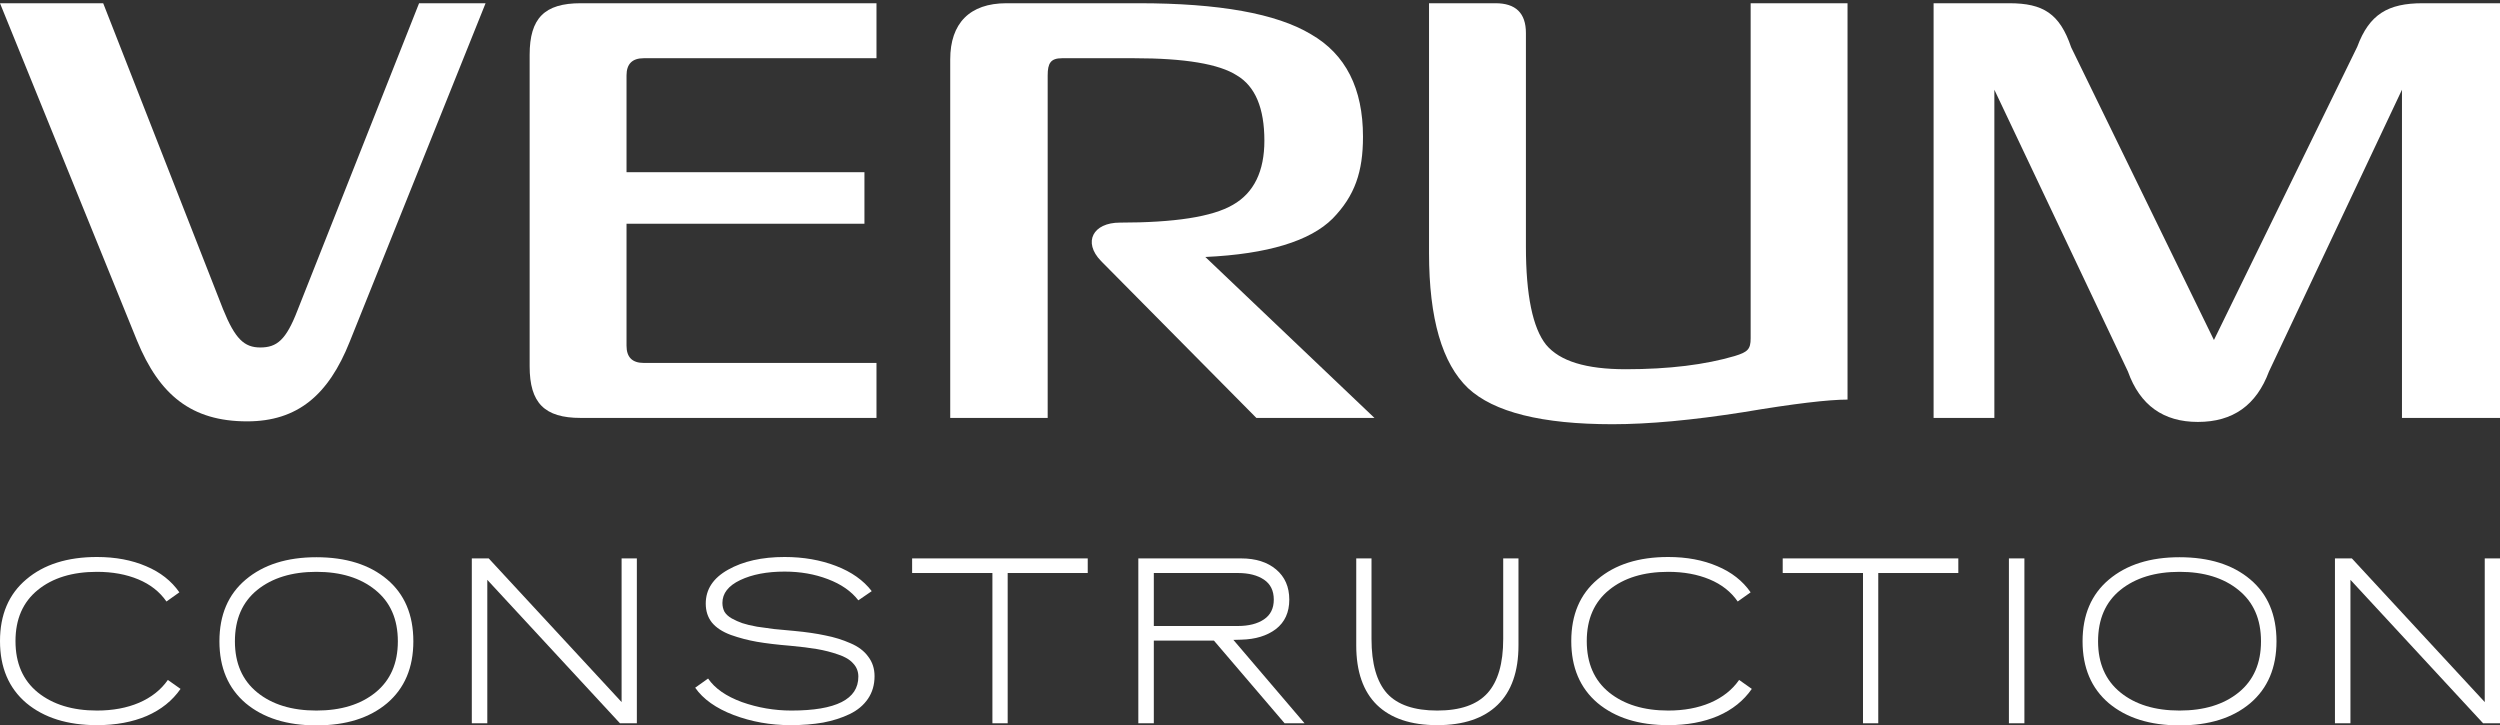
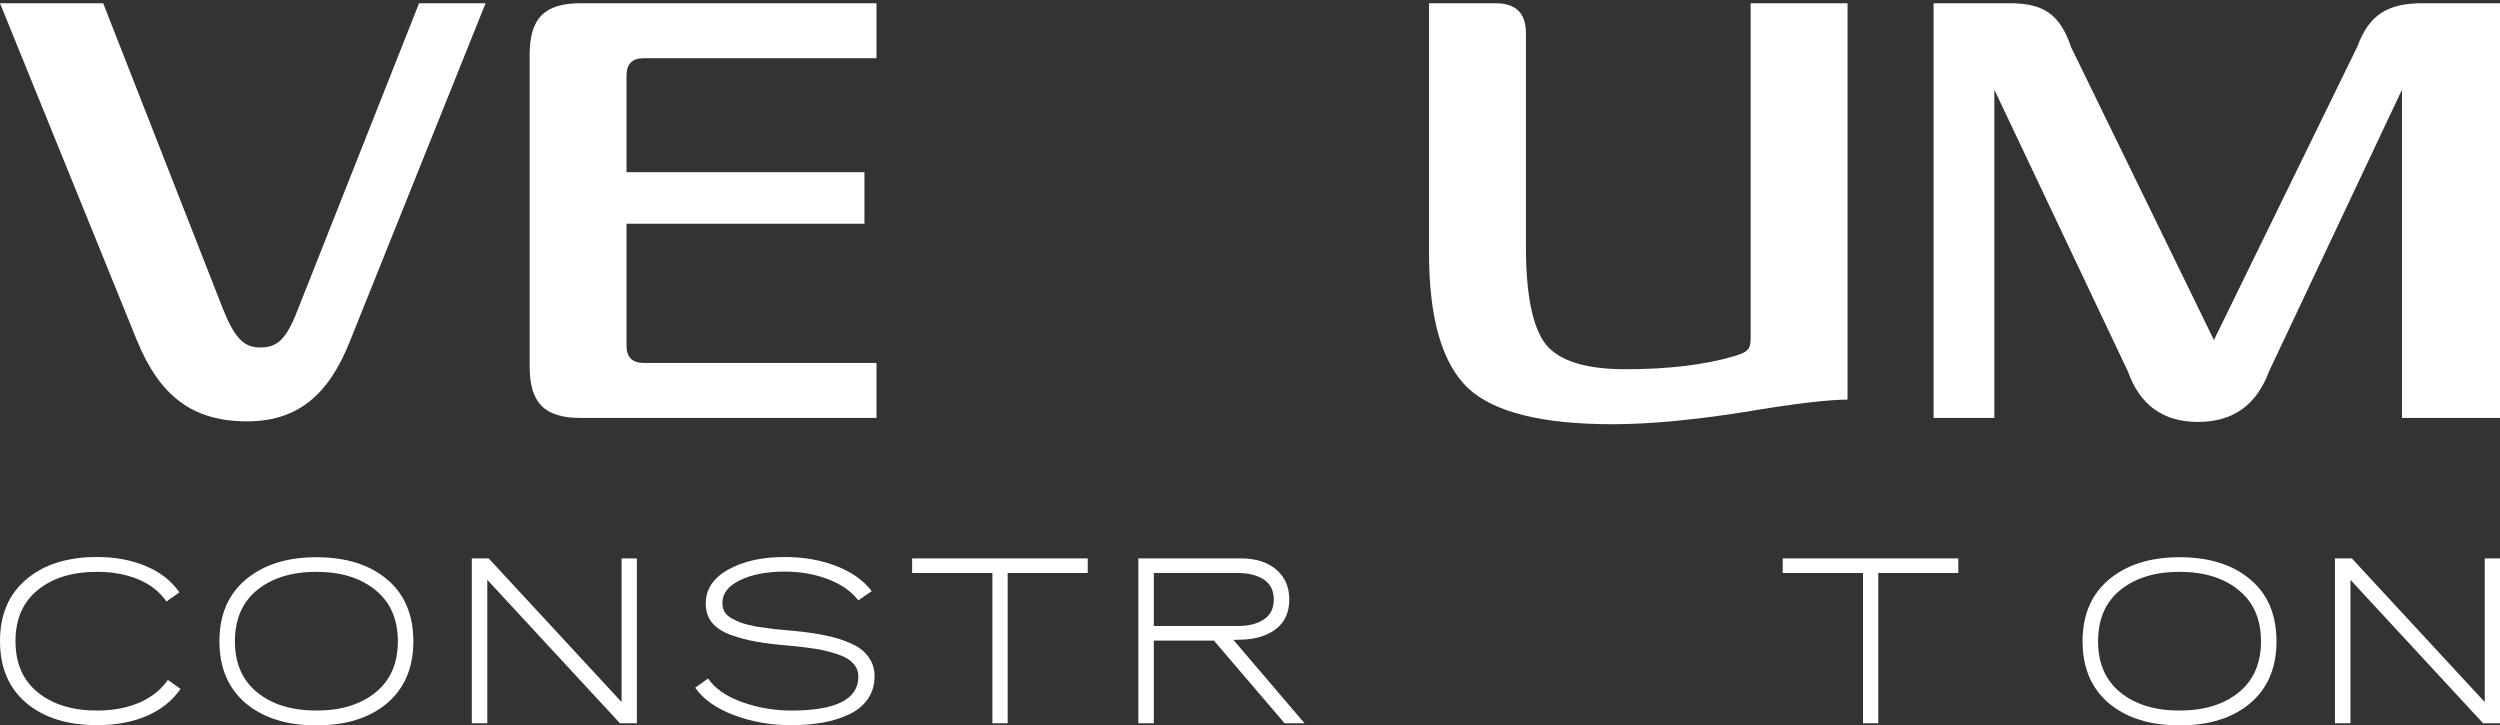
<svg xmlns="http://www.w3.org/2000/svg" width="386" height="112" viewBox="0 0 386 112" fill="none">
  <rect x="0" y="0" width="386" height="112" fill="#333333" stroke="none" />
  <path d="M38.15 65.058C29.564 65.058 24.607 60.99 21.155 52.588L0 0.5H15.933L34.433 47.724C36.291 52.323 37.708 53.65 40.186 53.65C42.753 53.65 44.169 52.5 45.94 47.901L64.705 0.5H74.973L53.995 52.765C50.719 60.99 45.94 65.058 38.15 65.058Z" fill="white" />
  <path d="M135.329 64.527H89.655C84.078 64.527 81.777 62.228 81.777 56.568V8.459C81.777 2.799 84.078 0.5 89.655 0.5H135.329V8.99H99.391C97.621 8.99 96.736 9.874 96.736 11.643V26.588H133.47V34.548H96.736V53.384C96.736 55.153 97.621 56.037 99.391 56.037H135.329V64.527Z" fill="white" />
-   <path d="M161.762 64.527H146.715V9.167C146.715 3.595 149.724 0.5 155.389 0.5H175.836C188.228 0.5 197.08 2.092 202.391 5.276C207.79 8.371 210.446 13.677 210.446 21.105C210.446 26.5 209.207 30.214 205.755 33.752C202.302 37.201 195.752 39.235 186.104 39.677L212.216 64.527H193.982L169.994 40.296C167.162 37.378 168.755 34.371 172.915 34.371C181.324 34.371 187.166 33.486 190.353 31.629C193.628 29.772 195.221 26.412 195.221 21.724C195.221 16.684 193.805 13.323 190.972 11.643C188.228 9.874 182.918 8.99 175.128 8.99H163.975C162.205 8.99 161.762 9.786 161.762 11.643V64.527Z" fill="white" />
  <path d="M248.967 65.5C238.08 65.5 230.645 63.643 226.662 59.929C222.678 56.126 220.642 49.228 220.642 39.058V0.5H230.91C234.008 0.5 235.602 2.003 235.602 5.099V38.085C235.602 45.602 236.664 50.643 238.7 53.208C240.824 55.772 244.896 57.01 251.003 57.01C257.73 57.01 263.307 56.303 267.821 54.976C269.857 54.357 270.3 53.915 270.3 52.235V0.5H285.259V61.697C282.338 61.697 277.027 62.316 269.149 63.643C261.271 64.881 254.544 65.5 248.967 65.5Z" fill="white" />
  <path d="M339.352 65.146C334.041 65.146 330.412 62.582 328.553 57.364L307.929 13.854V64.527H298.547V0.5H310.231C315.453 0.5 318.02 2.092 319.79 7.31L341.831 52.5L363.96 7.221C365.818 2.18 368.739 0.5 374.05 0.5H386V64.527H370.864V13.854L350.328 57.364C348.381 62.582 344.752 65.146 339.352 65.146Z" fill="white" />
  <path d="M27.694 91.454L25.701 92.873C24.662 91.37 23.212 90.23 21.351 89.454C19.49 88.679 17.363 88.291 14.971 88.291C11.177 88.291 8.132 89.224 5.836 91.091C3.54 92.958 2.392 95.588 2.392 98.982C2.392 102.4 3.54 105.042 5.836 106.909C8.156 108.776 11.201 109.709 14.971 109.709C17.412 109.709 19.575 109.309 21.459 108.509C23.369 107.685 24.855 106.509 25.918 104.982L27.876 106.364C26.619 108.182 24.879 109.576 22.656 110.545C20.433 111.491 17.871 111.964 14.971 111.964C10.428 111.964 6.791 110.824 4.06 108.545C1.353 106.242 0 103.055 0 98.982C0 94.909 1.353 91.733 4.06 89.454C6.767 87.151 10.403 86 14.971 86C17.823 86 20.348 86.473 22.547 87.418C24.746 88.339 26.462 89.685 27.694 91.454Z" fill="white" />
  <path d="M37.939 108.582C35.232 106.279 33.879 103.091 33.879 99.018C33.879 94.945 35.232 91.77 37.939 89.491C40.67 87.188 44.307 86.036 48.85 86.036C53.417 86.036 57.054 87.176 59.761 89.454C62.467 91.733 63.821 94.921 63.821 99.018C63.821 103.091 62.467 106.279 59.761 108.582C57.054 110.861 53.417 112 48.85 112C44.307 112 40.67 110.861 37.939 108.582ZM61.428 99.018C61.428 95.6 60.268 92.958 57.948 91.091C55.653 89.224 52.62 88.291 48.85 88.291C45.08 88.291 42.035 89.224 39.715 91.091C37.419 92.958 36.271 95.6 36.271 99.018C36.271 102.412 37.419 105.042 39.715 106.909C42.011 108.776 45.056 109.709 48.85 109.709C52.644 109.709 55.689 108.776 57.985 106.909C60.28 105.042 61.428 102.412 61.428 99.018Z" fill="white" />
  <path d="M95.72 111.673L75.239 89.527V111.673H72.847V86.218H75.457L95.974 108.4V86.218H98.33V111.673H95.72Z" fill="white" />
  <path d="M134.595 91.273L132.529 92.691C131.442 91.285 129.871 90.194 127.817 89.418C125.787 88.642 123.564 88.254 121.147 88.254C118.416 88.254 116.132 88.691 114.296 89.564C112.459 90.436 111.541 91.612 111.541 93.091C111.541 93.6 111.65 94.061 111.867 94.473C112.109 94.861 112.483 95.2 112.991 95.491C113.523 95.782 114.066 96.024 114.622 96.218C115.202 96.412 115.963 96.594 116.906 96.764C117.872 96.909 118.754 97.03 119.552 97.127C120.349 97.2 121.389 97.297 122.669 97.418C124.482 97.588 126.065 97.818 127.418 98.109C128.796 98.376 130.088 98.776 131.297 99.309C132.505 99.818 133.423 100.509 134.052 101.382C134.704 102.23 135.03 103.236 135.03 104.4C135.03 105.733 134.692 106.897 134.015 107.891C133.339 108.885 132.396 109.673 131.188 110.255C129.98 110.836 128.614 111.273 127.092 111.564C125.569 111.83 123.89 111.964 122.053 111.964C118.96 111.964 116.036 111.442 113.281 110.4C110.55 109.358 108.568 107.952 107.336 106.182L109.33 104.764C110.369 106.291 112.109 107.503 114.55 108.4C117.015 109.273 119.564 109.709 122.198 109.709C129.086 109.709 132.529 107.964 132.529 104.473C132.529 103.673 132.263 102.994 131.732 102.436C131.224 101.855 130.451 101.394 129.412 101.055C128.373 100.691 127.285 100.412 126.149 100.218C125.014 100.024 123.648 99.855 122.053 99.709C119.999 99.539 118.271 99.333 116.87 99.091C115.492 98.849 114.151 98.497 112.846 98.036C111.541 97.552 110.562 96.909 109.91 96.109C109.281 95.309 108.967 94.339 108.967 93.2C108.967 90.994 110.115 89.249 112.411 87.964C114.731 86.654 117.643 86 121.147 86C124.047 86 126.693 86.461 129.086 87.382C131.478 88.303 133.315 89.6 134.595 91.273Z" fill="white" />
  <path d="M167.946 88.473H155.585V111.673H153.229V88.473H140.832V86.218H167.946V88.473Z" fill="white" />
  <path d="M198.341 111.673L187.43 98.909H178.15V111.673H175.758V86.218H191.635C193.882 86.218 195.683 86.788 197.036 87.927C198.389 89.067 199.066 90.618 199.066 92.582C199.066 94.546 198.377 96.061 197 97.127C195.622 98.17 193.834 98.715 191.635 98.764L190.438 98.8L201.422 111.673H198.341ZM196.673 92.582C196.673 91.2 196.166 90.17 195.151 89.491C194.136 88.812 192.795 88.473 191.127 88.473H178.15V96.654H191.127C192.795 96.654 194.136 96.315 195.151 95.636C196.166 94.958 196.673 93.939 196.673 92.582Z" fill="white" />
-   <path d="M231.227 108.836C229.076 110.921 225.97 111.964 221.91 111.964C217.851 111.964 214.745 110.921 212.594 108.836C210.468 106.752 209.404 103.685 209.404 99.636V86.218H211.761V98.654C211.761 102.461 212.558 105.261 214.153 107.055C215.772 108.824 218.358 109.709 221.91 109.709C225.463 109.709 228.049 108.812 229.668 107.018C231.287 105.224 232.096 102.436 232.096 98.654V86.218H234.453V99.636C234.453 103.685 233.377 106.752 231.227 108.836Z" fill="white" />
-   <path d="M270.298 91.454L268.304 92.873C267.265 91.37 265.815 90.23 263.954 89.454C262.094 88.679 259.967 88.291 257.575 88.291C253.781 88.291 250.736 89.224 248.44 91.091C246.144 92.958 244.996 95.588 244.996 98.982C244.996 102.4 246.144 105.042 248.44 106.909C250.76 108.776 253.805 109.709 257.575 109.709C260.015 109.709 262.178 109.309 264.063 108.509C265.972 107.685 267.459 106.509 268.522 104.982L270.479 106.364C269.223 108.182 267.483 109.576 265.259 110.545C263.036 111.491 260.475 111.964 257.575 111.964C253.031 111.964 249.394 110.824 246.664 108.545C243.957 106.242 242.604 103.055 242.604 98.982C242.604 94.909 243.957 91.733 246.664 89.454C249.37 87.151 253.007 86 257.575 86C260.426 86 262.952 86.473 265.151 87.418C267.35 88.339 269.066 89.685 270.298 91.454Z" fill="white" />
  <path d="M302.365 88.473H290.004V111.673H287.647V88.473H275.25V86.218H302.365V88.473Z" fill="white" />
-   <path d="M310.176 111.673V86.218H312.568V111.673H310.176Z" fill="white" />
  <path d="M325.609 108.582C322.902 106.279 321.549 103.091 321.549 99.018C321.549 94.945 322.902 91.77 325.609 89.491C328.34 87.188 331.977 86.036 336.52 86.036C341.087 86.036 344.724 87.176 347.431 89.454C350.138 91.733 351.491 94.921 351.491 99.018C351.491 103.091 350.138 106.279 347.431 108.582C344.724 110.861 341.087 112 336.52 112C331.977 112 328.34 110.861 325.609 108.582ZM349.099 99.018C349.099 95.6 347.939 92.958 345.619 91.091C343.323 89.224 340.29 88.291 336.52 88.291C332.75 88.291 329.705 89.224 327.385 91.091C325.089 92.958 323.942 95.6 323.942 99.018C323.942 102.412 325.089 105.042 327.385 106.909C329.681 108.776 332.726 109.709 336.52 109.709C340.314 109.709 343.359 108.776 345.655 106.909C347.951 105.042 349.099 102.412 349.099 99.018Z" fill="white" />
  <path d="M383.39 111.673L362.909 89.527V111.673H360.517V86.218H363.127L383.644 108.4V86.218H386V111.673H383.39Z" fill="white" />
</svg>